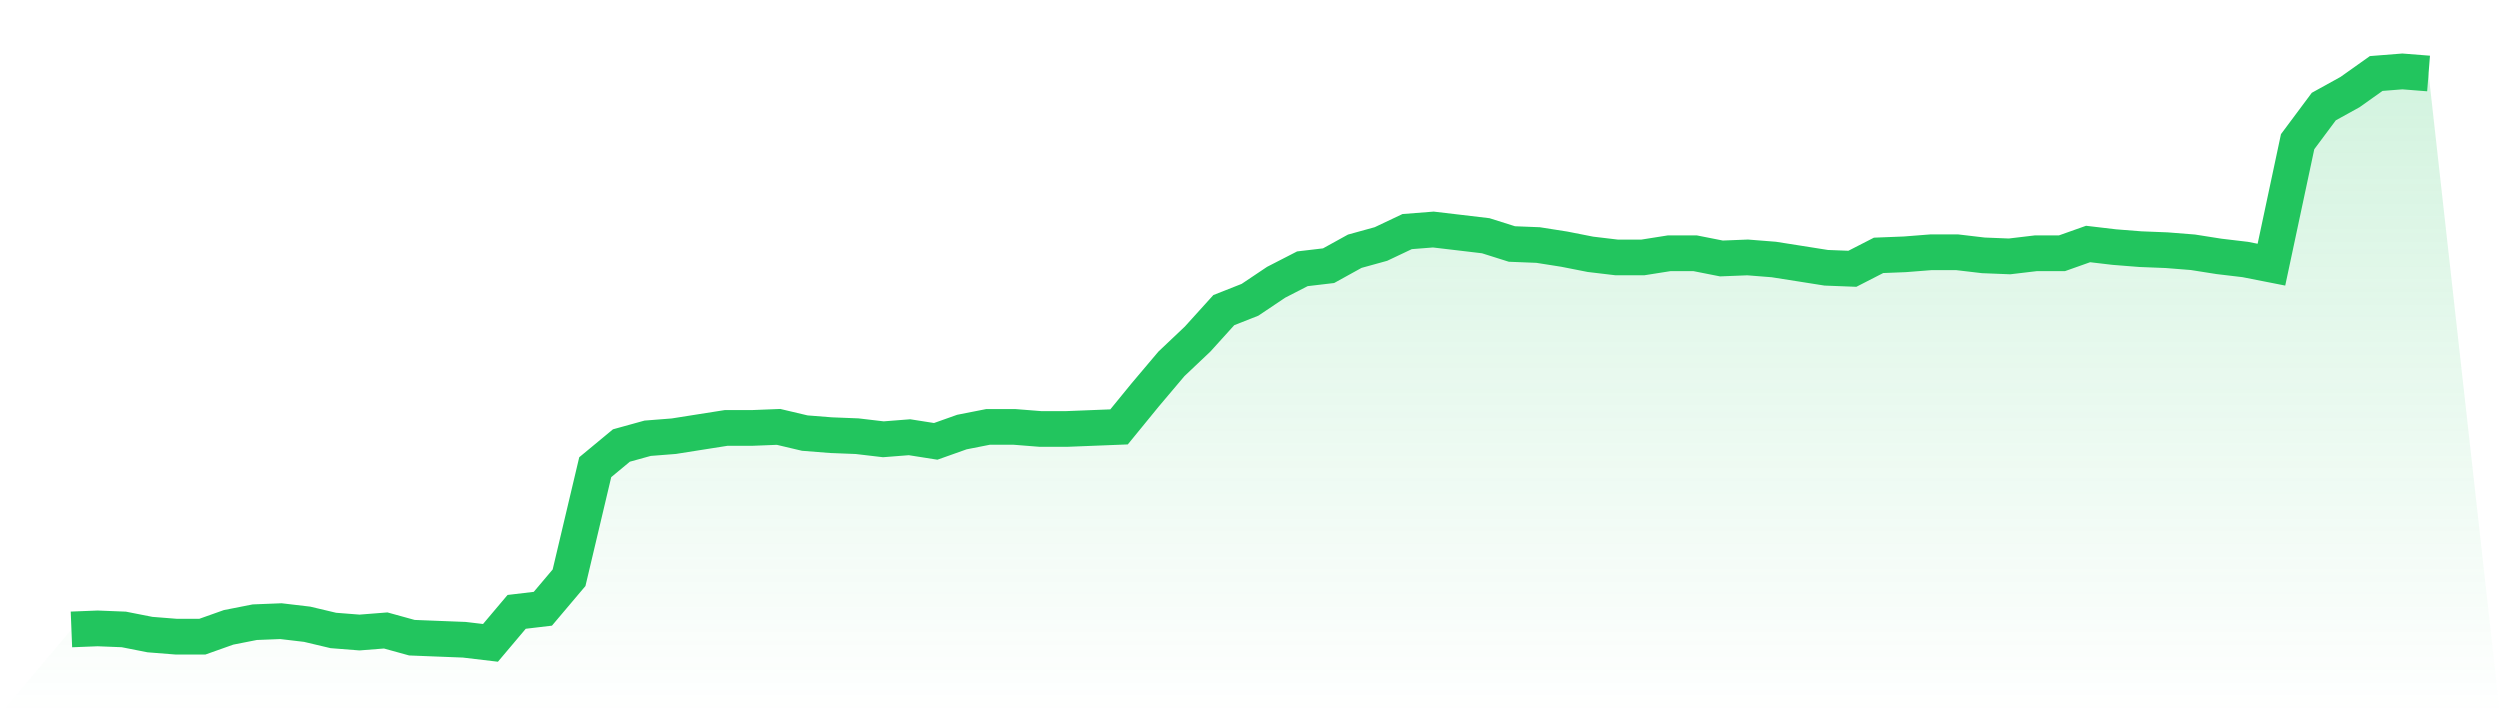
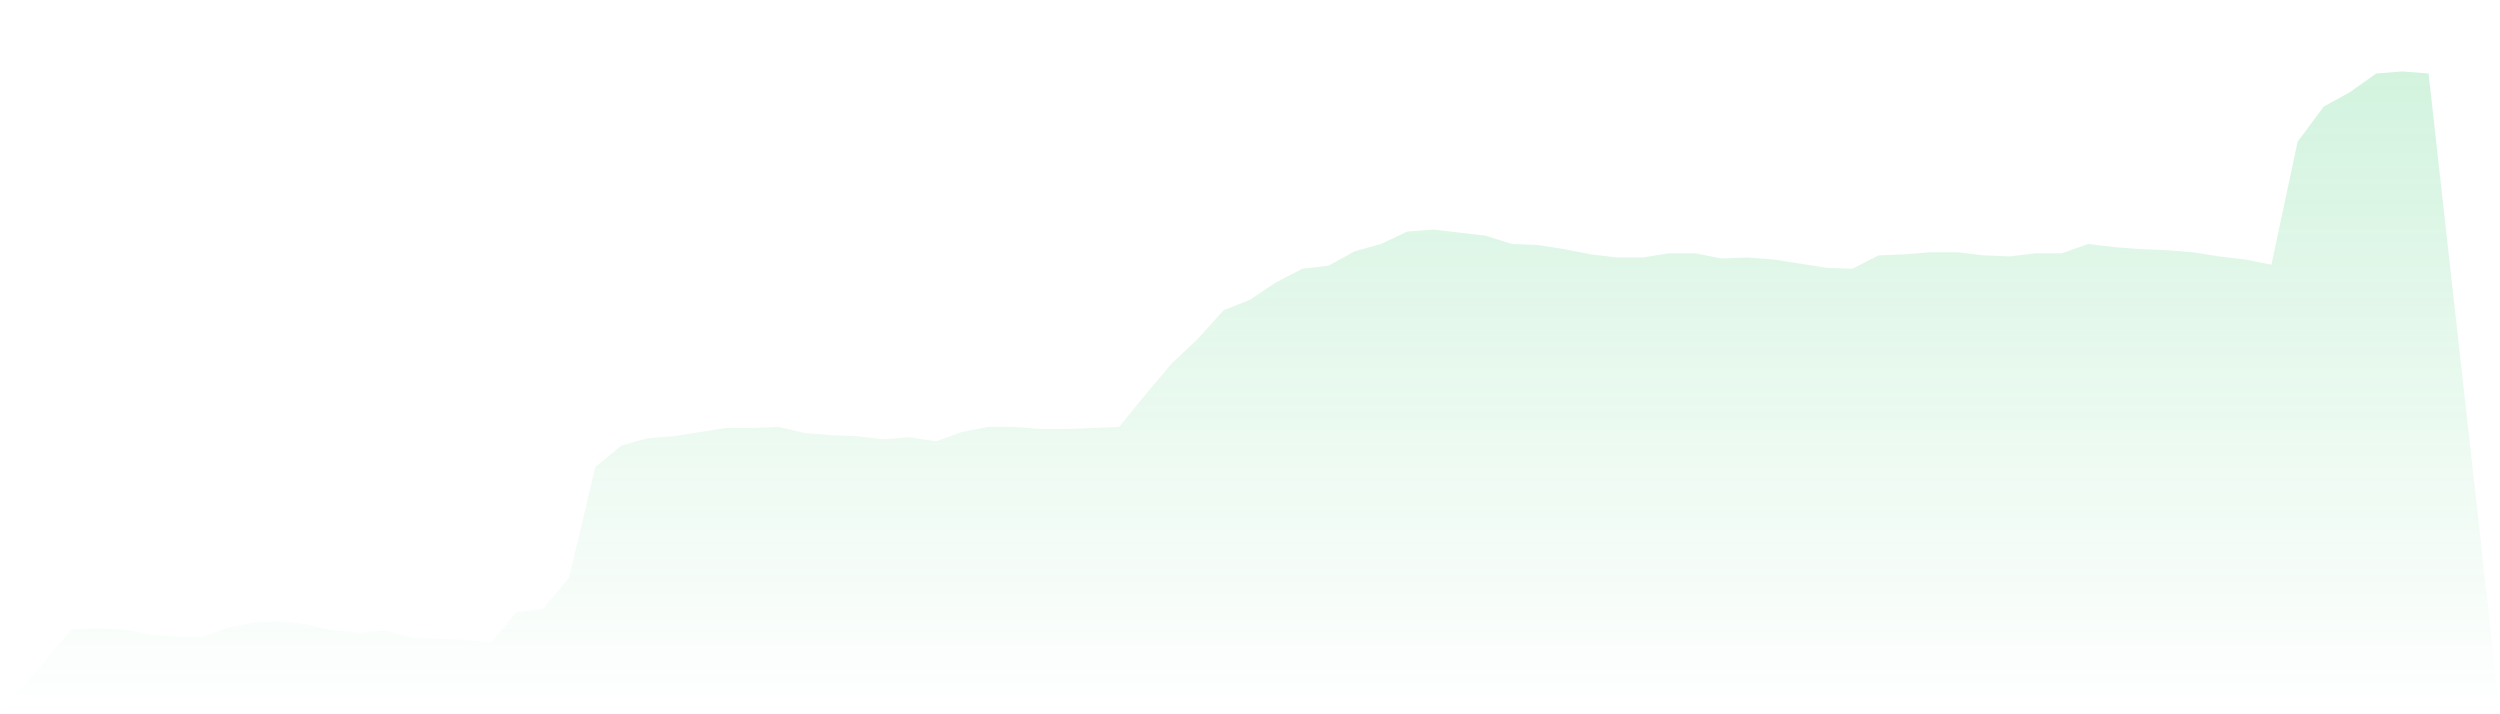
<svg xmlns="http://www.w3.org/2000/svg" viewBox="0 0 140 40">
  <defs>
    <linearGradient id="gradient" x1="0" x2="0" y1="0" y2="1">
      <stop offset="0%" stop-color="#22c55e" stop-opacity="0.2" />
      <stop offset="100%" stop-color="#22c55e" stop-opacity="0" />
    </linearGradient>
  </defs>
  <path d="M4,35.248 L4,35.248 L5.467,35.19 L6.933,35.248 L8.4,35.537 L9.867,35.653 L11.333,35.653 L12.8,35.132 L14.267,34.843 L15.733,34.785 L17.2,34.958 L18.667,35.306 L20.133,35.421 L21.6,35.306 L23.067,35.711 L24.533,35.769 L26,35.826 L27.467,36 L28.933,34.264 L30.4,34.09 L31.867,32.354 L33.333,26.163 L34.8,24.948 L36.267,24.542 L37.733,24.427 L39.2,24.195 L40.667,23.964 L42.133,23.964 L43.6,23.906 L45.067,24.253 L46.533,24.369 L48,24.427 L49.467,24.6 L50.933,24.485 L52.4,24.716 L53.867,24.195 L55.333,23.906 L56.8,23.906 L58.267,24.022 L59.733,24.022 L61.2,23.964 L62.667,23.906 L64.133,22.112 L65.6,20.376 L67.067,18.987 L68.533,17.367 L70,16.788 L71.467,15.805 L72.933,15.052 L74.4,14.879 L75.867,14.069 L77.333,13.664 L78.8,12.969 L80.267,12.854 L81.733,13.027 L83.2,13.201 L84.667,13.664 L86.133,13.722 L87.6,13.953 L89.067,14.242 L90.533,14.416 L92,14.416 L93.467,14.184 L94.933,14.184 L96.4,14.474 L97.867,14.416 L99.333,14.532 L100.8,14.763 L102.267,14.995 L103.733,15.052 L105.2,14.3 L106.667,14.242 L108.133,14.127 L109.6,14.127 L111.067,14.3 L112.533,14.358 L114,14.184 L115.467,14.184 L116.933,13.664 L118.4,13.837 L119.867,13.953 L121.333,14.011 L122.8,14.127 L124.267,14.358 L125.733,14.532 L127.2,14.821 L128.667,7.935 L130.133,5.967 L131.6,5.157 L133.067,4.116 L134.533,4 L136,4.116 L140,40 L0,40 z" fill="url(#gradient)" />
-   <path d="M4,35.248 L4,35.248 L5.467,35.19 L6.933,35.248 L8.4,35.537 L9.867,35.653 L11.333,35.653 L12.8,35.132 L14.267,34.843 L15.733,34.785 L17.2,34.958 L18.667,35.306 L20.133,35.421 L21.6,35.306 L23.067,35.711 L24.533,35.769 L26,35.826 L27.467,36 L28.933,34.264 L30.4,34.09 L31.867,32.354 L33.333,26.163 L34.8,24.948 L36.267,24.542 L37.733,24.427 L39.2,24.195 L40.667,23.964 L42.133,23.964 L43.6,23.906 L45.067,24.253 L46.533,24.369 L48,24.427 L49.467,24.6 L50.933,24.485 L52.4,24.716 L53.867,24.195 L55.333,23.906 L56.8,23.906 L58.267,24.022 L59.733,24.022 L61.2,23.964 L62.667,23.906 L64.133,22.112 L65.6,20.376 L67.067,18.987 L68.533,17.367 L70,16.788 L71.467,15.805 L72.933,15.052 L74.4,14.879 L75.867,14.069 L77.333,13.664 L78.8,12.969 L80.267,12.854 L81.733,13.027 L83.2,13.201 L84.667,13.664 L86.133,13.722 L87.6,13.953 L89.067,14.242 L90.533,14.416 L92,14.416 L93.467,14.184 L94.933,14.184 L96.4,14.474 L97.867,14.416 L99.333,14.532 L100.8,14.763 L102.267,14.995 L103.733,15.052 L105.2,14.3 L106.667,14.242 L108.133,14.127 L109.6,14.127 L111.067,14.3 L112.533,14.358 L114,14.184 L115.467,14.184 L116.933,13.664 L118.4,13.837 L119.867,13.953 L121.333,14.011 L122.8,14.127 L124.267,14.358 L125.733,14.532 L127.2,14.821 L128.667,7.935 L130.133,5.967 L131.6,5.157 L133.067,4.116 L134.533,4 L136,4.116" fill="none" stroke="#22c55e" stroke-width="2" />
</svg>